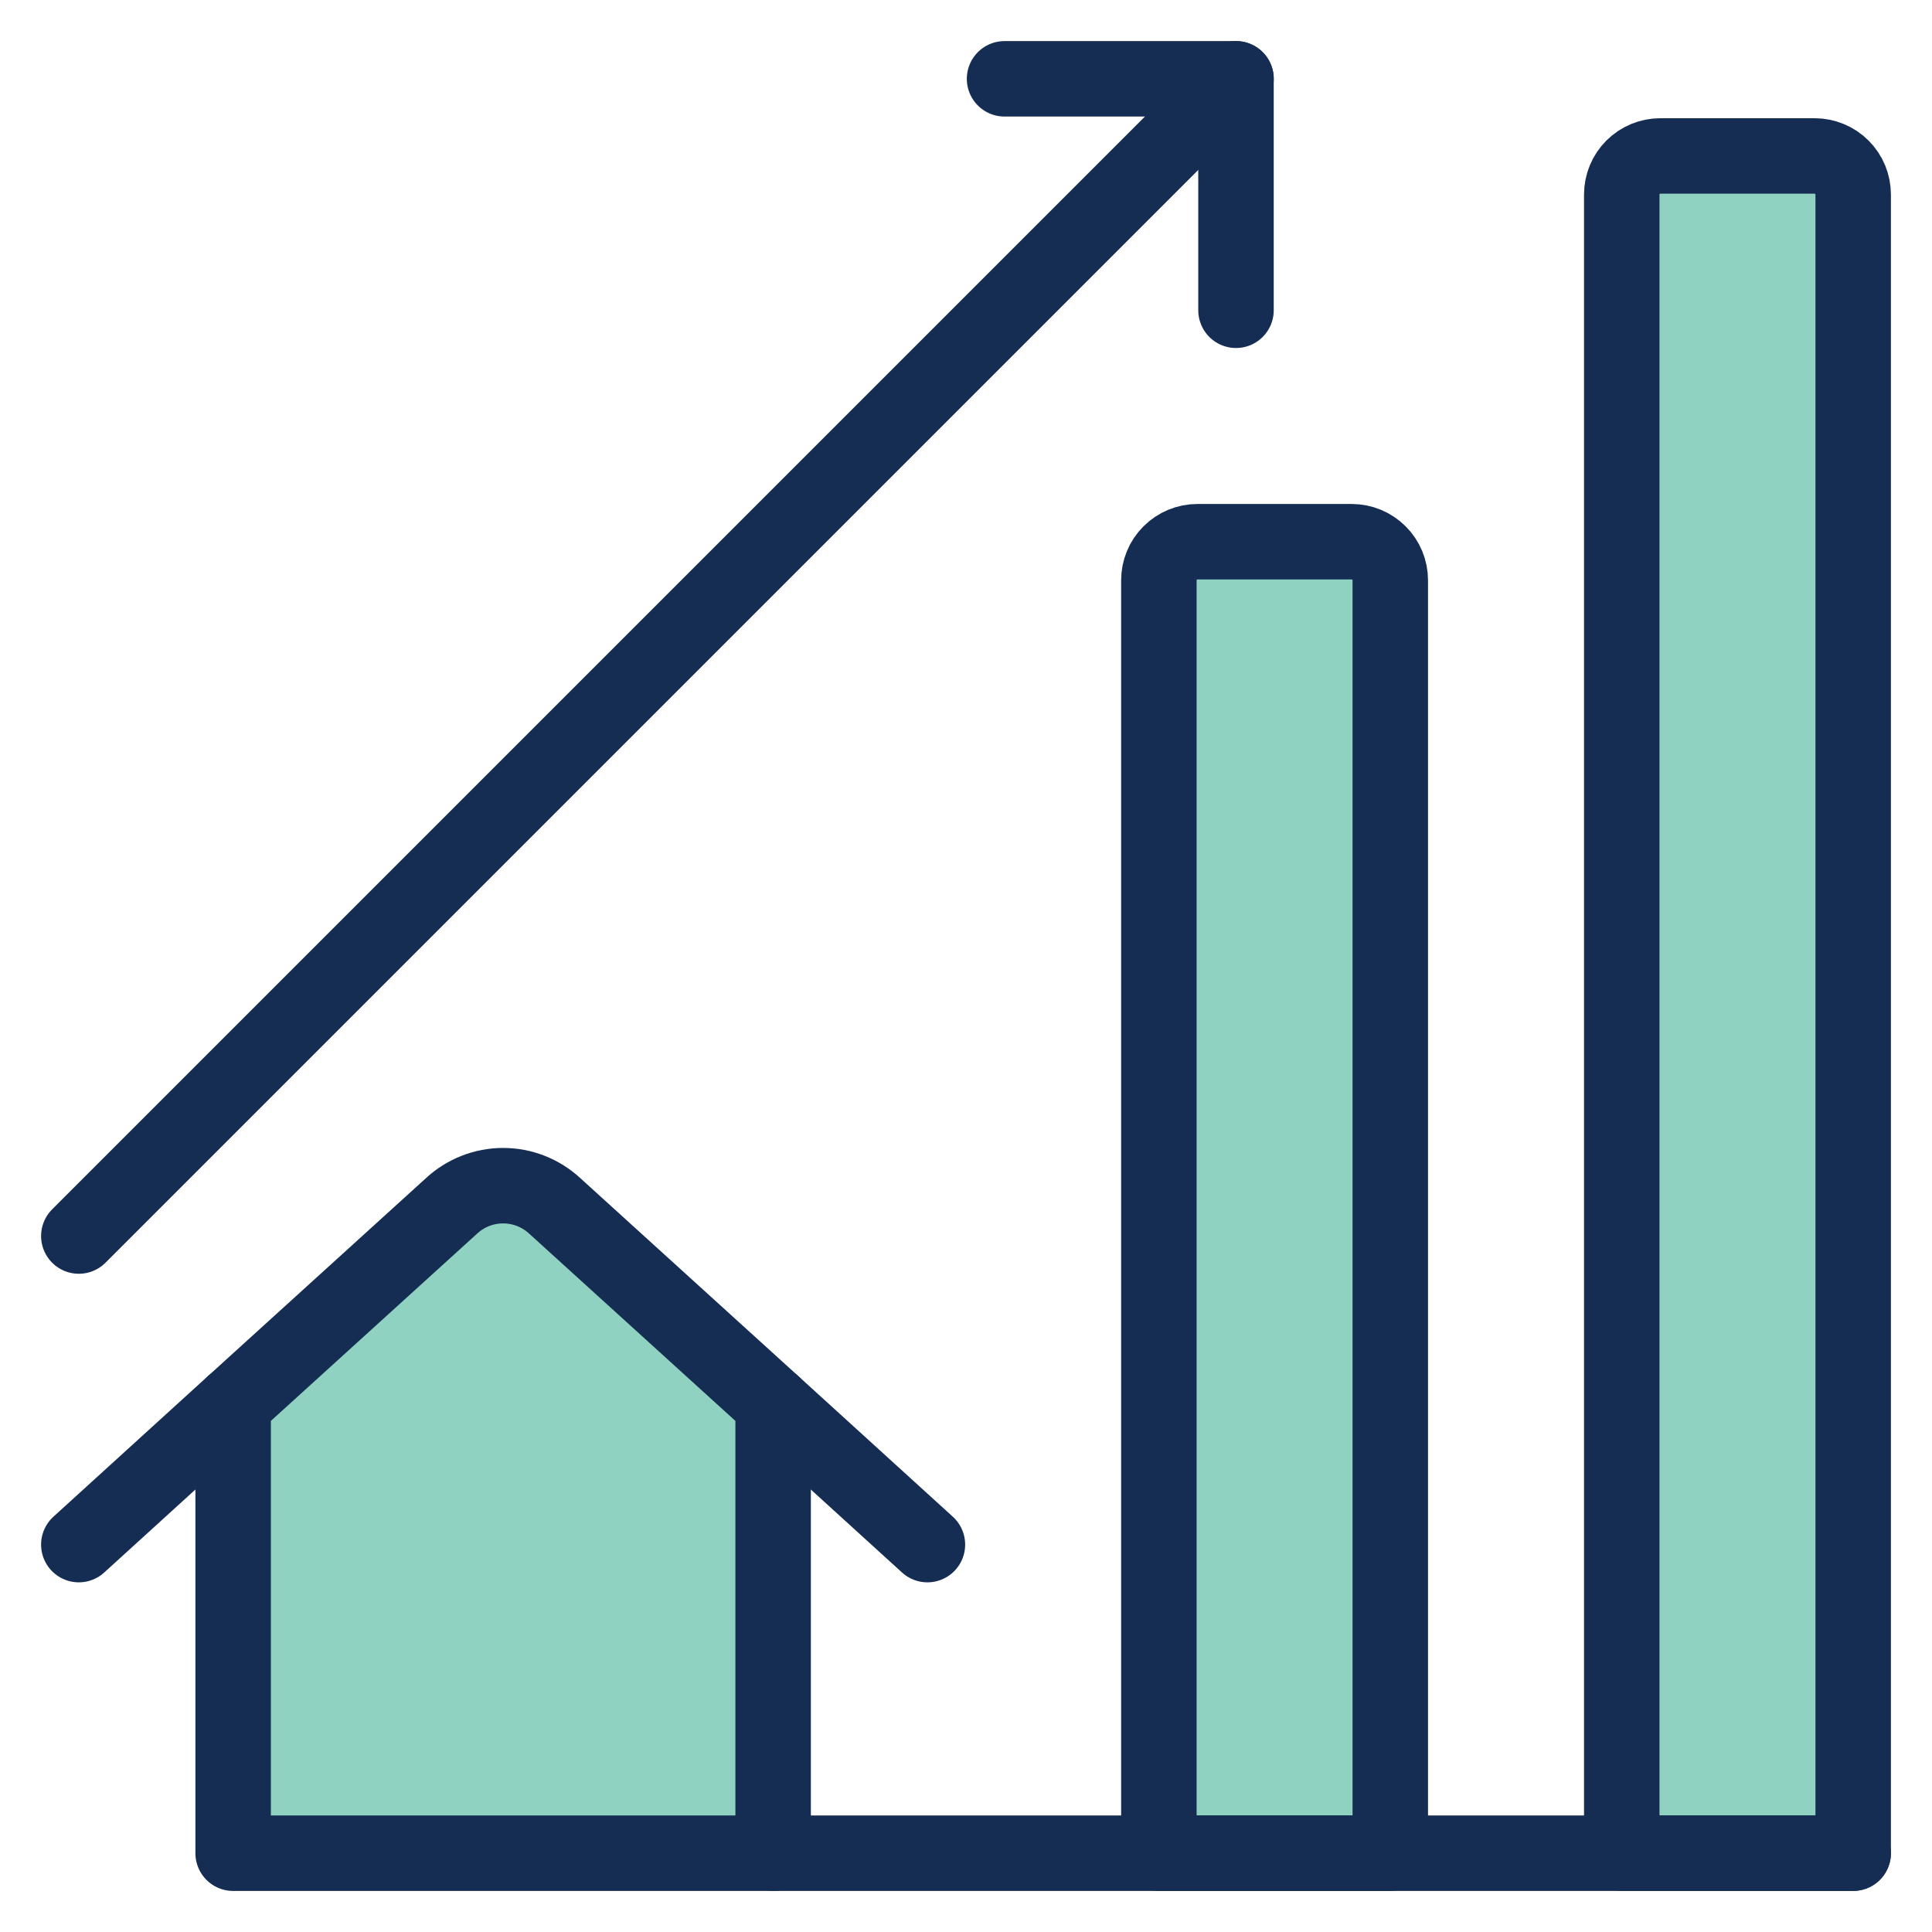
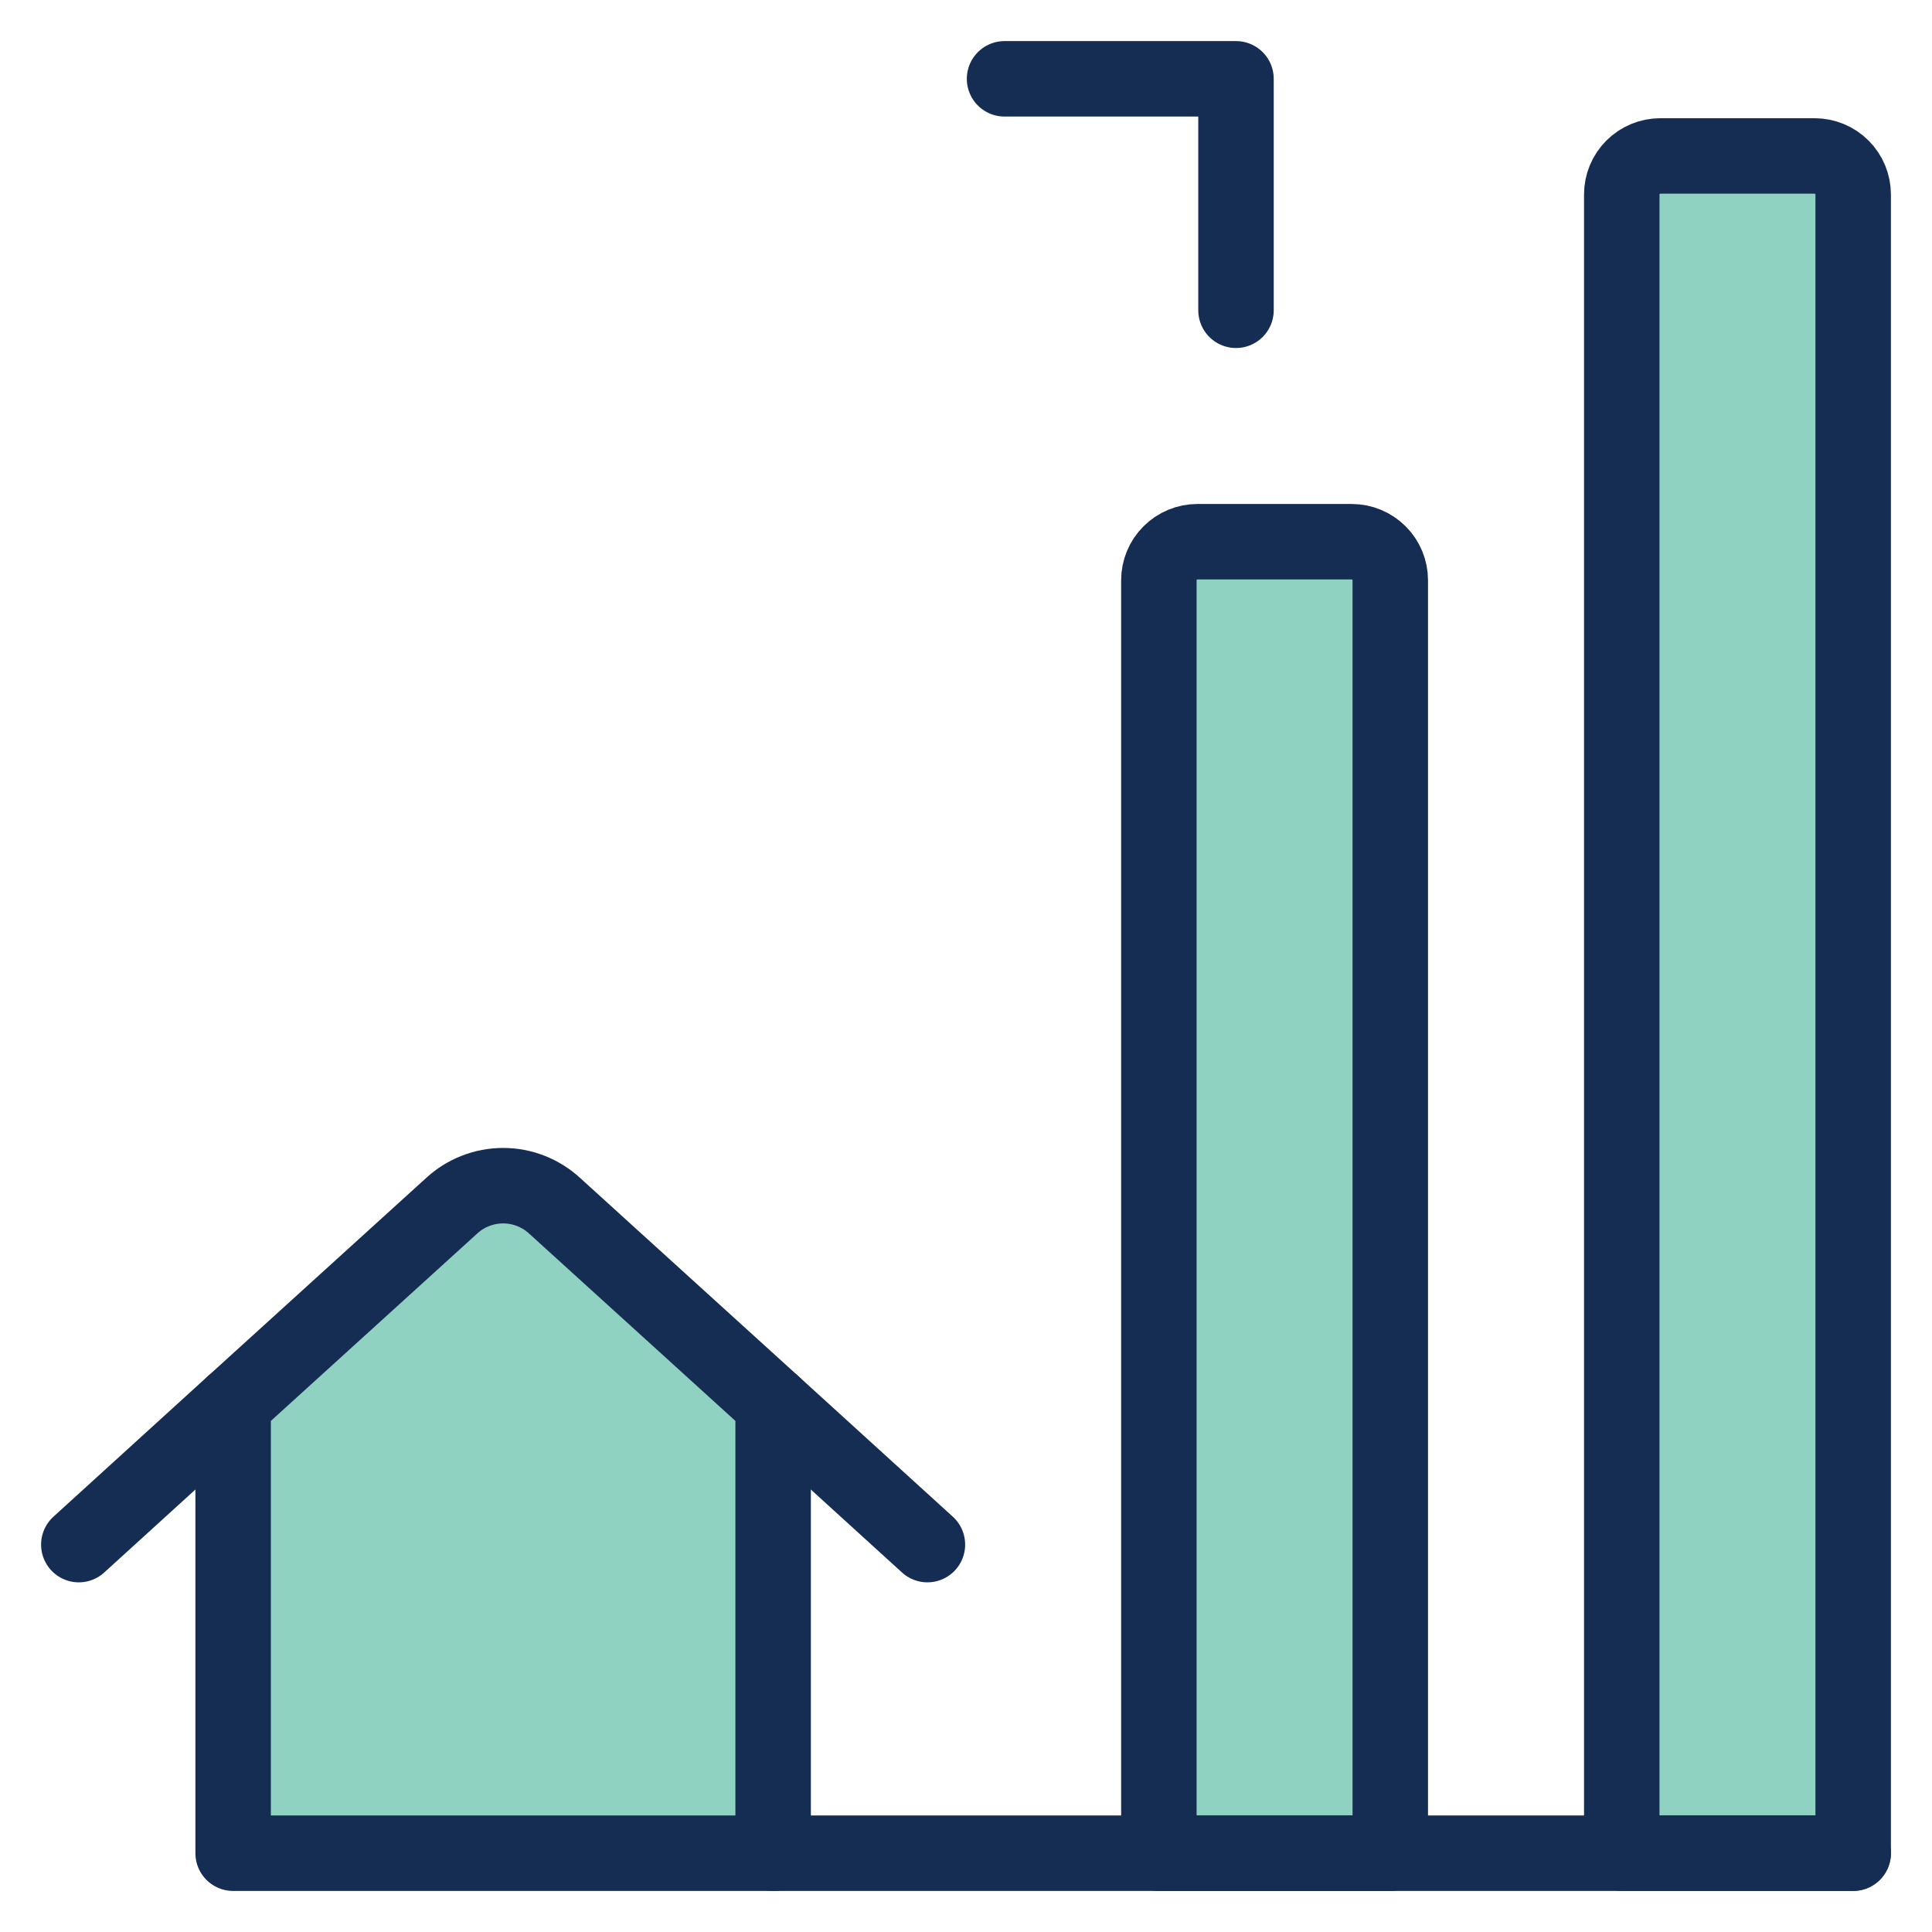
<svg xmlns="http://www.w3.org/2000/svg" width="64" height="64" viewBox="0 0 64 64" fill="none">
  <path d="M25.611 46.516V61.39H7.723V46.516L14.955 39.949C15.421 39.517 16.032 39.277 16.667 39.277C17.302 39.277 17.913 39.517 18.379 39.949L25.611 46.516Z" fill="#90D2C2" stroke="#162D53" stroke-width="2.5" stroke-linecap="round" stroke-linejoin="round" />
  <path d="M30.722 51.167L25.611 46.516" stroke="#162D53" stroke-width="2.5" stroke-linecap="round" stroke-linejoin="round" />
  <path d="M7.722 46.516L2.611 51.167" stroke="#162D53" stroke-width="2.5" stroke-linecap="round" stroke-linejoin="round" />
  <path d="M38.389 61.39V19.223C38.389 18.884 38.523 18.559 38.763 18.32C39.003 18.08 39.328 17.945 39.666 17.945H44.778C45.116 17.945 45.441 18.08 45.681 18.32C45.921 18.559 46.055 18.884 46.055 19.223V61.39H38.389Z" fill="#90D2C2" stroke="#162D53" stroke-width="2.5" stroke-linecap="round" stroke-linejoin="round" />
  <path d="M53.723 61.388V6.444C53.723 6.105 53.857 5.78 54.097 5.54C54.337 5.301 54.661 5.166 55 5.166H60.111C60.45 5.166 60.775 5.301 61.015 5.54C61.255 5.78 61.389 6.105 61.389 6.444V61.388H53.723Z" fill="#90D2C2" stroke="#162D53" stroke-width="2.5" stroke-linecap="round" stroke-linejoin="round" />
-   <path d="M2.611 40.945L40.945 2.611" stroke="#162D53" stroke-width="2.5" stroke-linecap="round" stroke-linejoin="round" />
  <path d="M61.389 61.389H25.611" stroke="#162D53" stroke-width="2.5" stroke-linecap="round" stroke-linejoin="round" />
  <path d="M33.277 2.611H40.944V10.278" stroke="#162D53" stroke-width="2.5" stroke-linecap="round" stroke-linejoin="round" />
</svg>